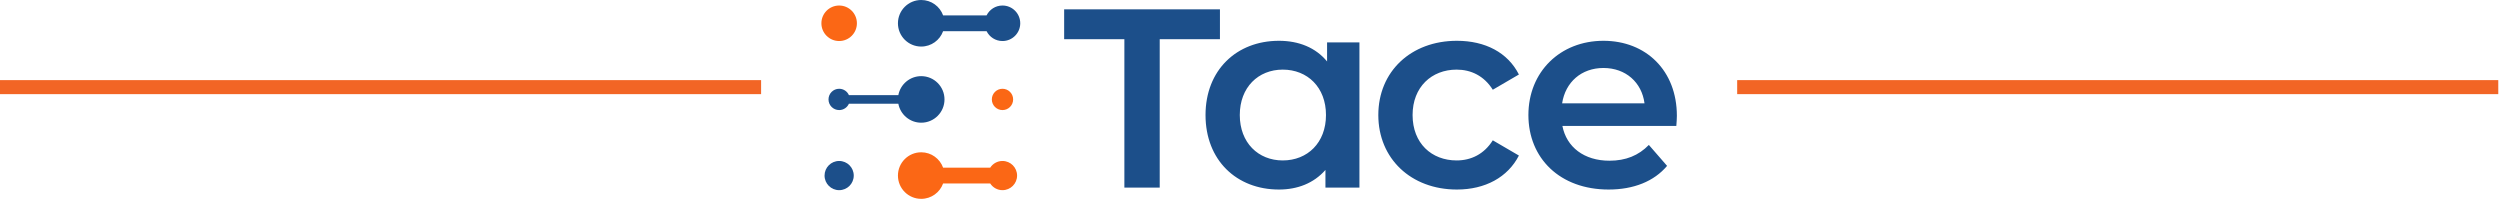
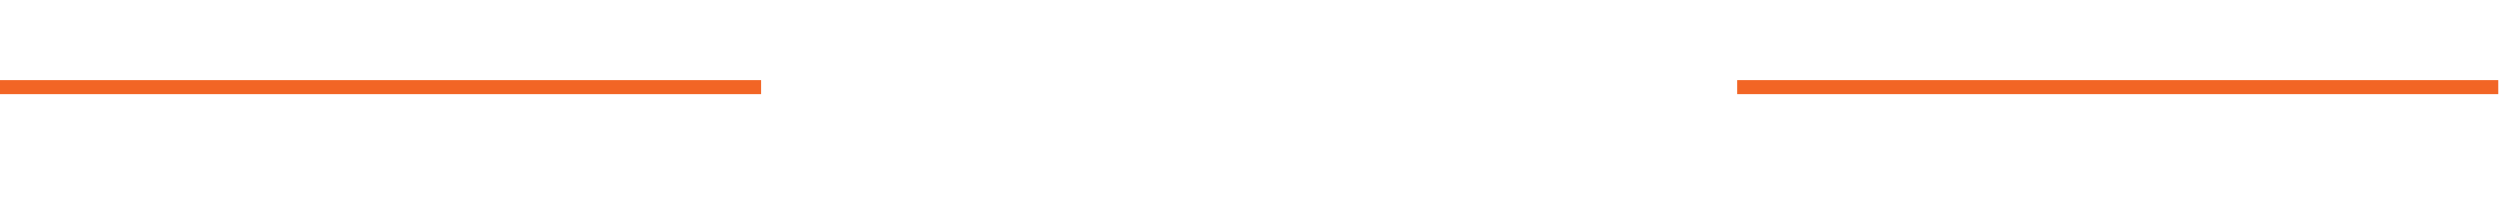
<svg xmlns="http://www.w3.org/2000/svg" width="1248" height="100" viewBox="0 0 1248 100" fill="none">
  <rect y="39.994" width="379.941" height="7" fill="#F26525" />
  <rect x="1247.14" y="46.994" width="379.941" height="7" transform="rotate(-180 1247.14 46.994)" fill="#F26525" />
  <g clip-path="url(#clip0_2527_899)">
    <path fill-rule="evenodd" clip-rule="evenodd" d="M500.443 44.313C503.379 44.313 505.76 46.694 505.76 49.631C505.76 52.568 503.379 54.949 500.443 54.949C497.506 54.949 495.125 52.568 495.125 49.631C495.125 46.694 497.506 44.313 500.443 44.313Z" fill="#FB6715" />
    <path fill-rule="evenodd" clip-rule="evenodd" d="M418.905 2.758C423.8 2.758 427.768 6.726 427.768 11.62C427.768 16.515 423.8 20.483 418.905 20.483C414.011 20.483 410.043 16.515 410.043 11.62C410.043 6.726 414.011 2.758 418.905 2.758Z" fill="#FB6715" />
    <path d="M470.802 7.674H492.504C493.956 4.76 496.965 2.757 500.442 2.757C505.337 2.757 509.305 6.726 509.305 11.62C509.305 16.515 505.337 20.483 500.442 20.483C496.965 20.483 493.956 18.48 492.504 15.566H470.802C469.186 20.041 464.902 23.24 459.87 23.24C453.452 23.24 448.25 18.037 448.25 11.62C448.25 5.202 453.453 0 459.87 0C464.902 0 469.186 3.199 470.802 7.674V7.674Z" fill="#1C4F8A" />
-     <path d="M459.873 38.011C466.291 38.011 471.493 43.214 471.493 49.631C471.493 56.048 466.29 61.251 459.873 61.251C454.19 61.251 449.46 57.17 448.452 51.78H423.773C422.947 53.646 421.08 54.948 418.907 54.948C415.971 54.948 413.59 52.568 413.59 49.631C413.59 46.694 415.971 44.313 418.907 44.313C421.08 44.313 422.947 45.615 423.773 47.481H448.452C449.46 42.091 454.19 38.011 459.873 38.011Z" fill="#1C4F8A" />
-     <path fill-rule="evenodd" clip-rule="evenodd" d="M470.802 83.697H494.315C495.612 81.686 497.871 80.355 500.442 80.355C504.467 80.355 507.729 83.618 507.729 87.642C507.729 91.667 504.467 94.93 500.442 94.93C497.872 94.93 495.612 93.599 494.315 91.588H470.802C469.186 96.063 464.902 99.262 459.87 99.262C453.452 99.262 448.25 94.06 448.25 87.642C448.25 81.225 453.453 76.022 459.87 76.022C464.902 76.022 469.186 79.221 470.802 83.697Z" fill="#FB6715" />
    <path d="M418.904 80.356C422.929 80.356 426.191 83.618 426.191 87.643C426.191 91.668 422.929 94.93 418.904 94.93C414.879 94.93 411.617 91.668 411.617 87.643C411.617 83.618 414.879 80.356 418.904 80.356Z" fill="#1C4F8A" />
    <path d="M640.349 80.09C628.133 80.09 618.902 71.267 618.902 57.421C618.902 43.575 628.133 34.752 640.349 34.752C652.702 34.752 661.932 43.576 661.932 57.421C661.932 71.267 652.702 80.09 640.349 80.09ZM561.286 93.665H578.932V19.58H608.995V4.648H531.223V19.58H561.286V93.665ZM727.286 94.615C741.404 94.615 752.67 88.506 758.236 77.647L745.204 70.046C740.86 76.968 734.344 80.09 727.15 80.09C714.662 80.09 705.16 71.539 705.16 57.421C705.16 43.44 714.662 34.752 727.15 34.752C734.344 34.752 740.86 37.874 745.204 44.797L758.236 37.195C752.67 26.2 741.404 20.363 727.286 20.363C704.345 20.363 688.056 35.702 688.056 57.421C688.056 79.14 704.345 94.615 727.286 94.615V94.615ZM800.443 33.937C811.574 33.937 819.583 41.132 820.941 51.584H779.81C781.439 40.996 789.448 33.937 800.443 33.937ZM837.094 57.828C837.094 35.159 821.62 20.363 800.443 20.363C778.86 20.363 762.978 35.838 762.978 57.421C762.978 79.004 778.724 94.615 803.022 94.615C815.511 94.615 825.692 90.542 832.207 82.805L823.112 72.353C817.954 77.647 811.574 80.226 803.43 80.226C790.806 80.226 781.982 73.439 779.946 62.851H836.822C836.959 61.222 837.094 59.186 837.094 57.828H837.094ZM662.476 21.178V30.68C656.774 23.756 648.358 20.363 638.449 20.363C617.273 20.363 601.798 35.023 601.798 57.421C601.798 79.954 617.273 94.615 638.449 94.615C647.679 94.615 655.824 91.492 661.661 84.841V93.665H678.629V21.178H662.476Z" fill="#1C4F8A" />
  </g>
  <defs>
    <clipPath id="clip0_2527_899">
-       <rect width="427.051" height="99.262" fill="white" transform="translate(410.043)" />
-     </clipPath>
+       </clipPath>
  </defs>
</svg>